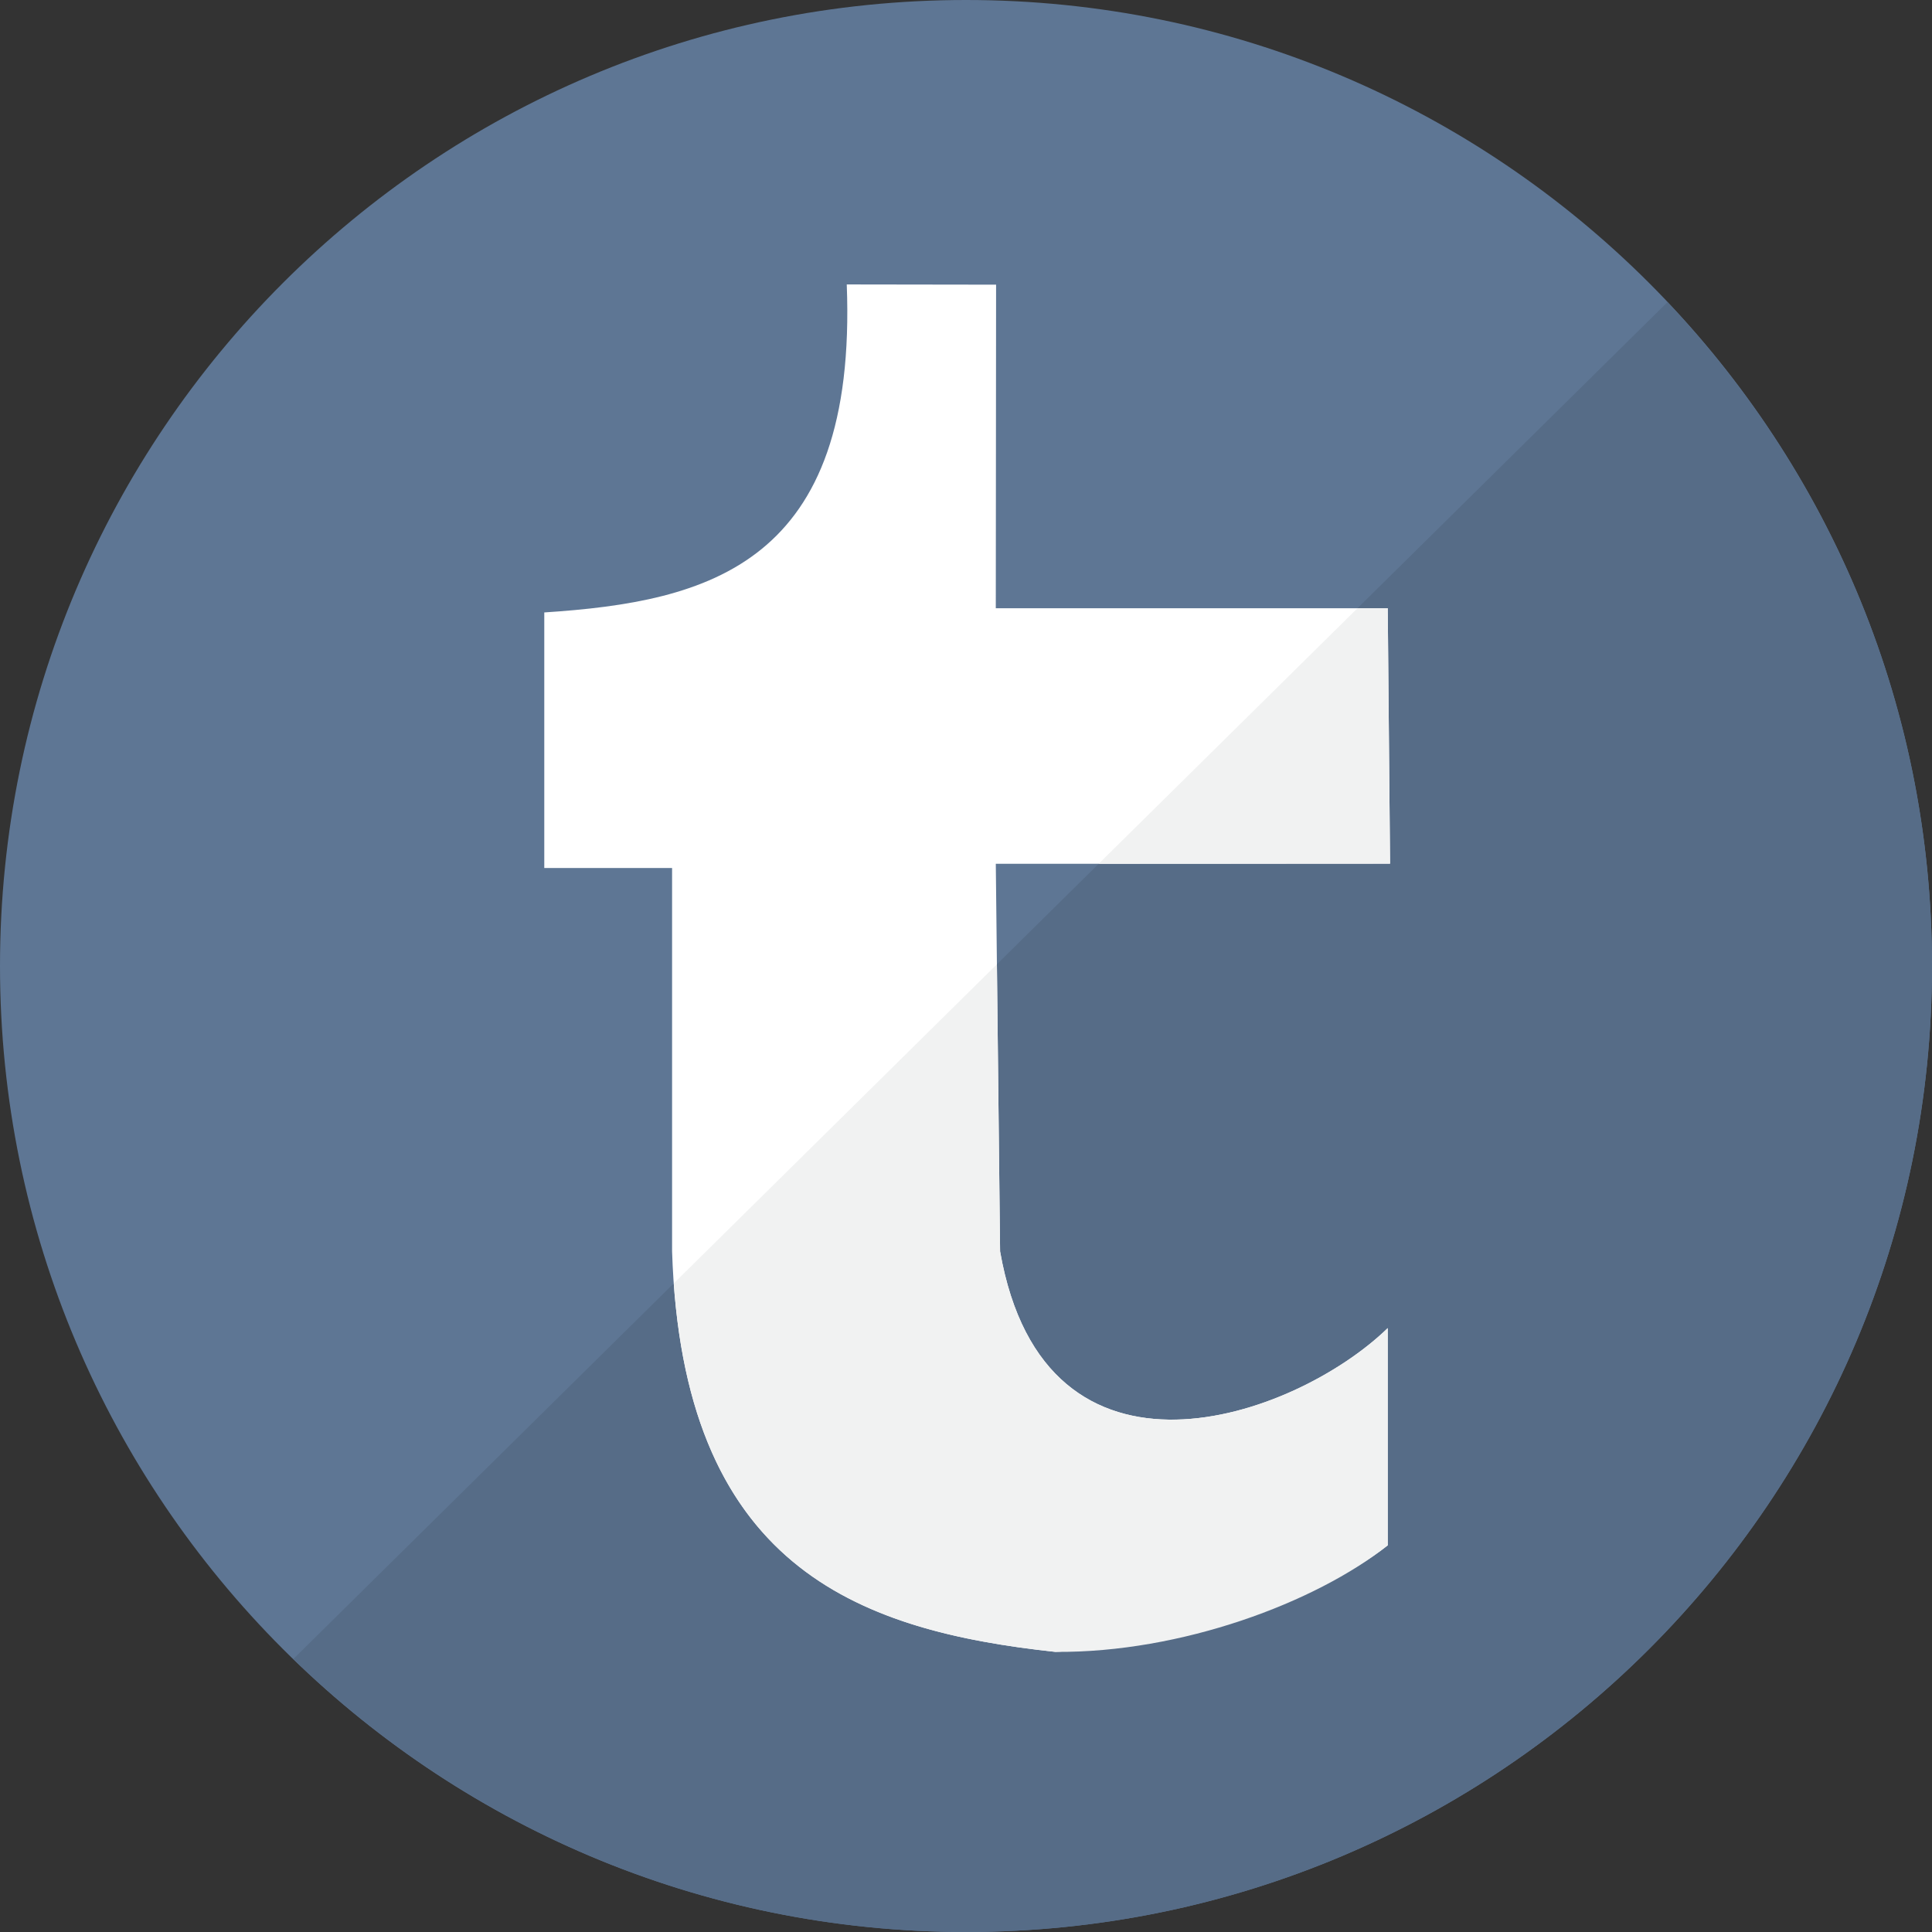
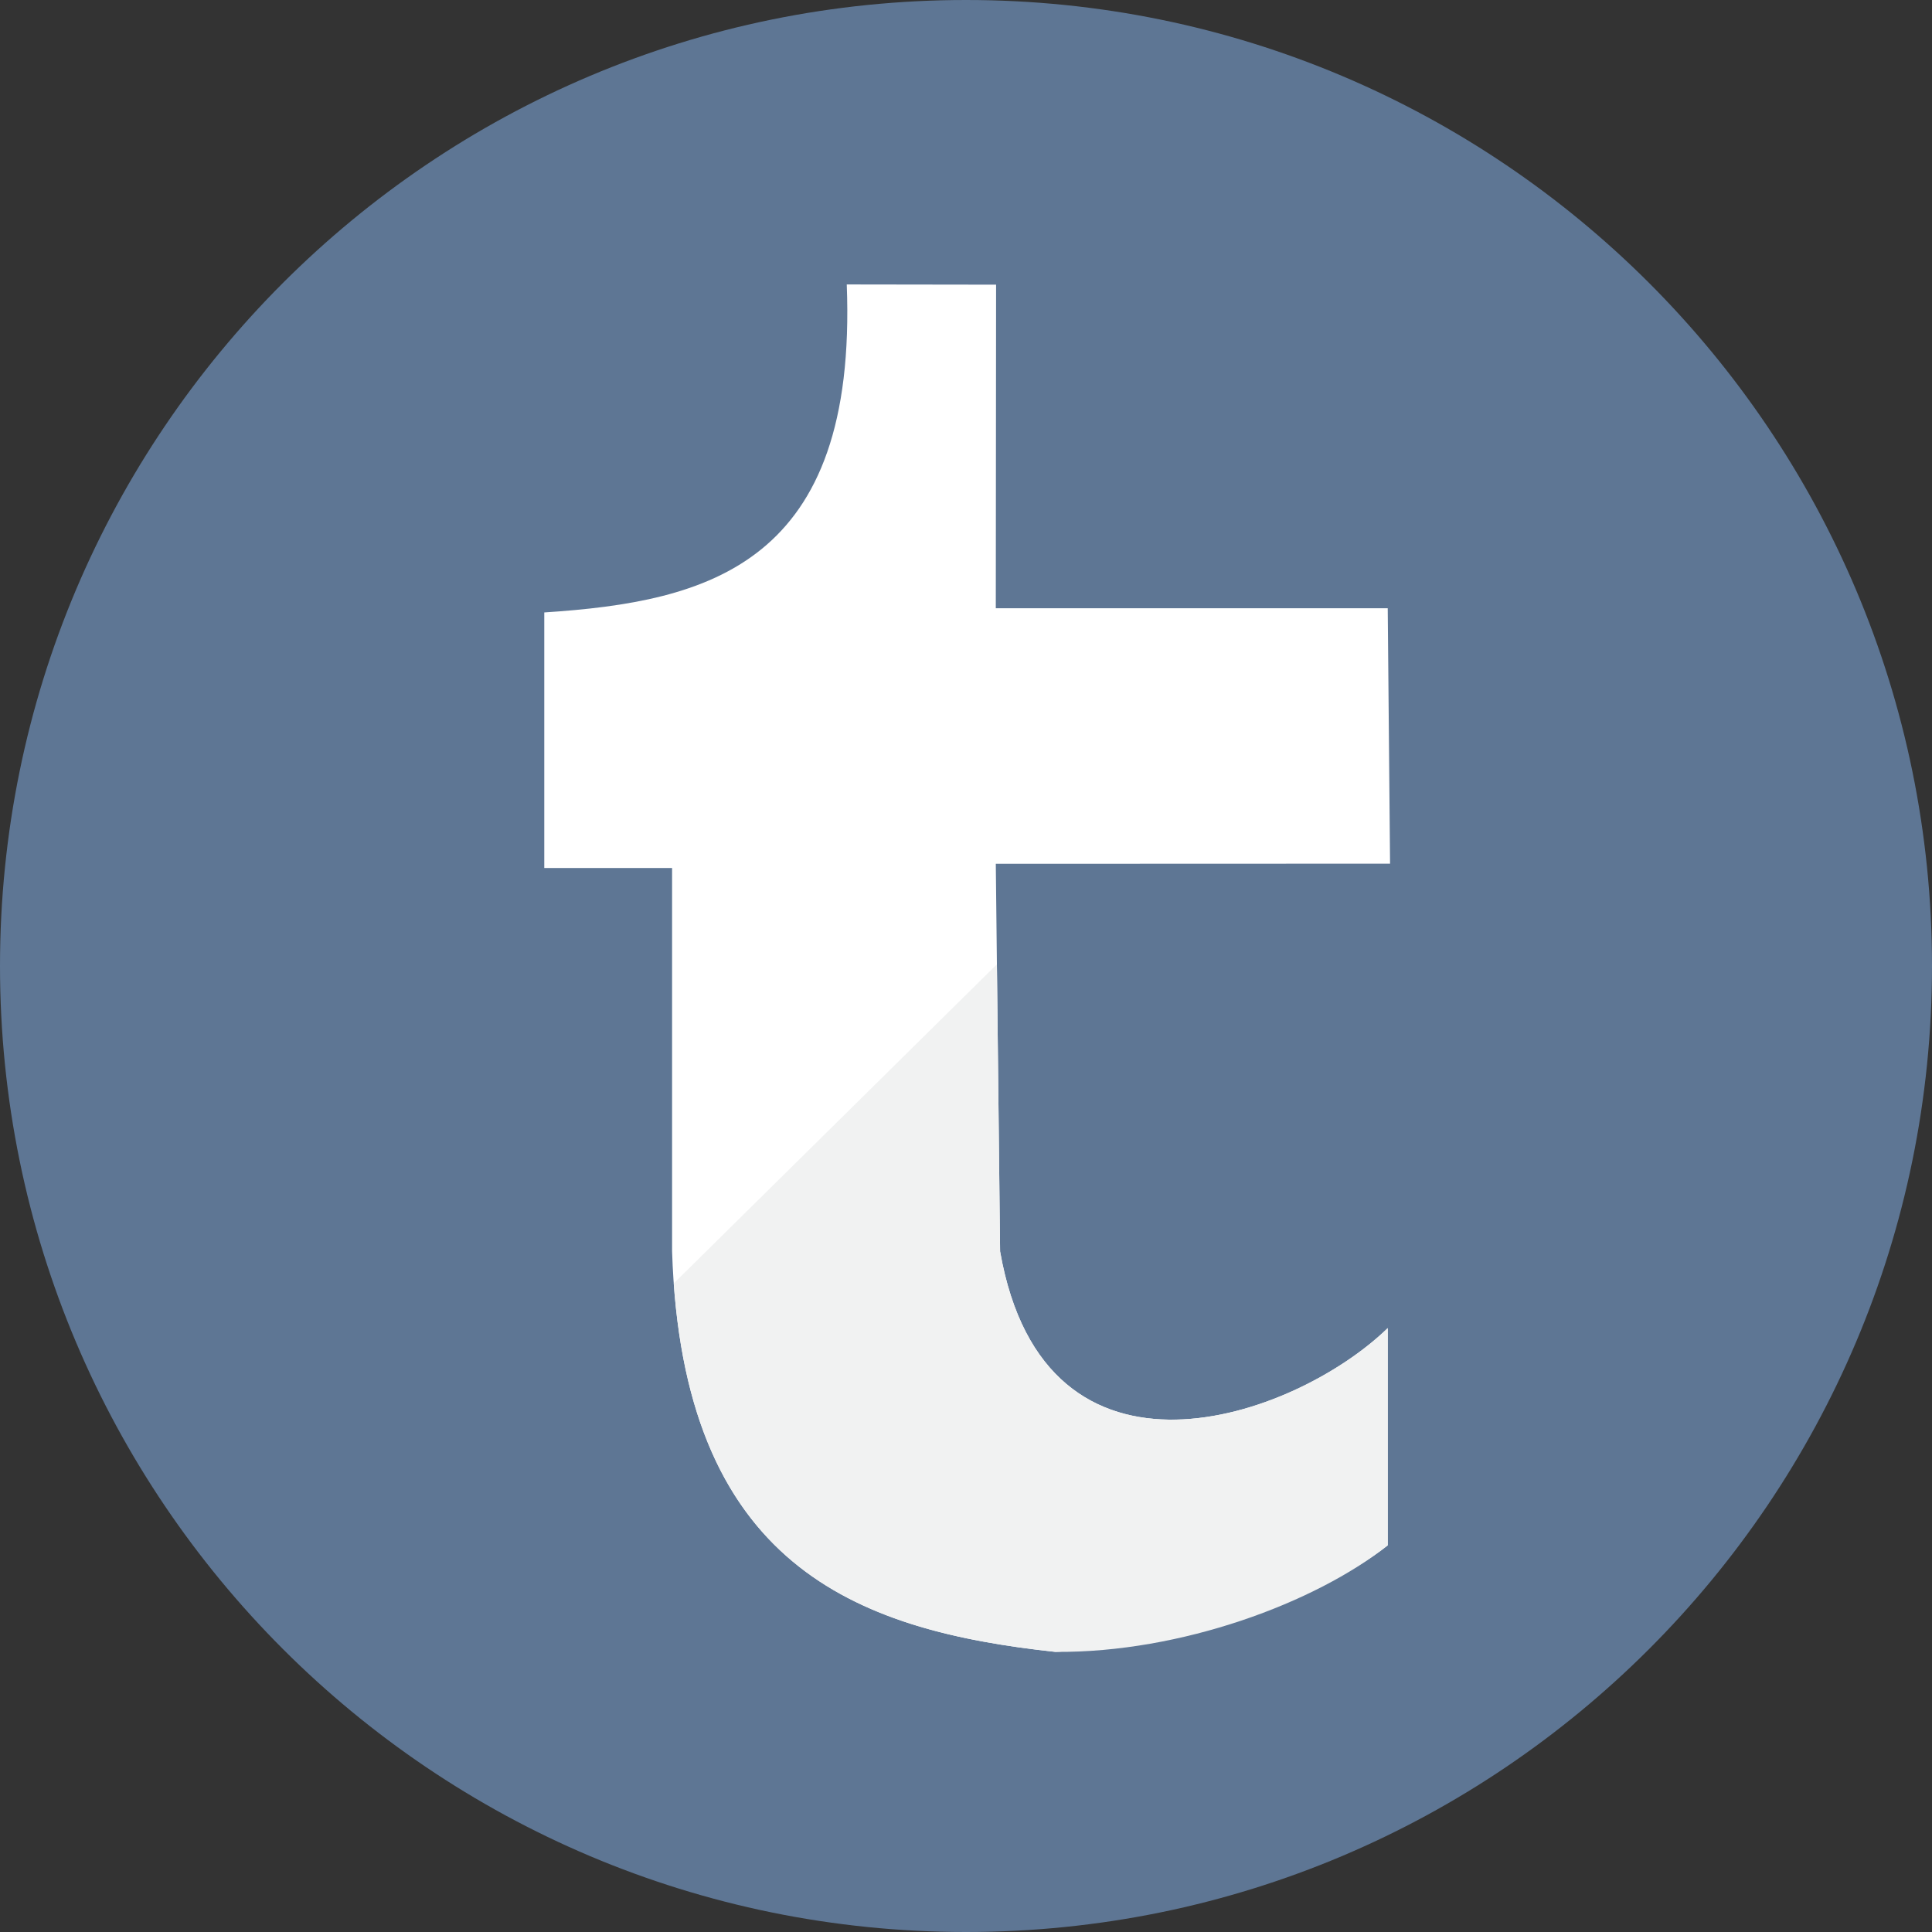
<svg xmlns="http://www.w3.org/2000/svg" enable-background="new 0 0 512 512" height="512px" id="Layer_1" version="1.1" viewBox="0 0 512 512" width="512px" xml:space="preserve">
  <rect x="0" y="0" width="512" height="512" fill="#333333" stroke="none" />
  <path d="M256,512C114.621,512,0,397.384,0,256C0,114.612,114.621,0,256,0c141.384,0,256,114.612,256,256  C512,397.384,397.384,512,256,512z" fill="#5E7694" />
  <g id="Layer_1_1_" />
-   <path d="M256.001,512C397.388,512,512,397.387,512,255.999c0-68.156-26.688-130.042-70.116-175.917L77.742,439.652  C123.838,484.402,186.68,512,256.001,512z" fill="#566C87" />
  <path d="M144.238,162.303v67.726h33.871v101.606c2.675,83.098,48.343,100.406,101.603,106.132  c30.956-1.541,68.883-13.018,88.053-28.239v-57.569c-24.661,23.973-90.85,47.47-102.729-20.321l-1.14-102.721l104.483-0.037  l-0.616-67.694H263.896l0.078-85.747l-39.575-0.057C227.262,149.517,187.86,159.446,144.238,162.303z" fill="#FFFFFF" />
  <g>
-     <polygon fill="#F1F2F2" points="368.379,228.876 367.763,161.182 359.753,161.182 291.17,228.904  " />
    <path d="M279.71,437.767c33.268,0.268,68.883-13.018,88.053-28.239v-57.569   c-24.661,23.973-90.85,47.47-102.729-20.321l-0.845-76.09l-85.639,84.563C183.992,415.919,228.313,432.241,279.71,437.767z" fill="#F1F2F2" />
  </g>
</svg>